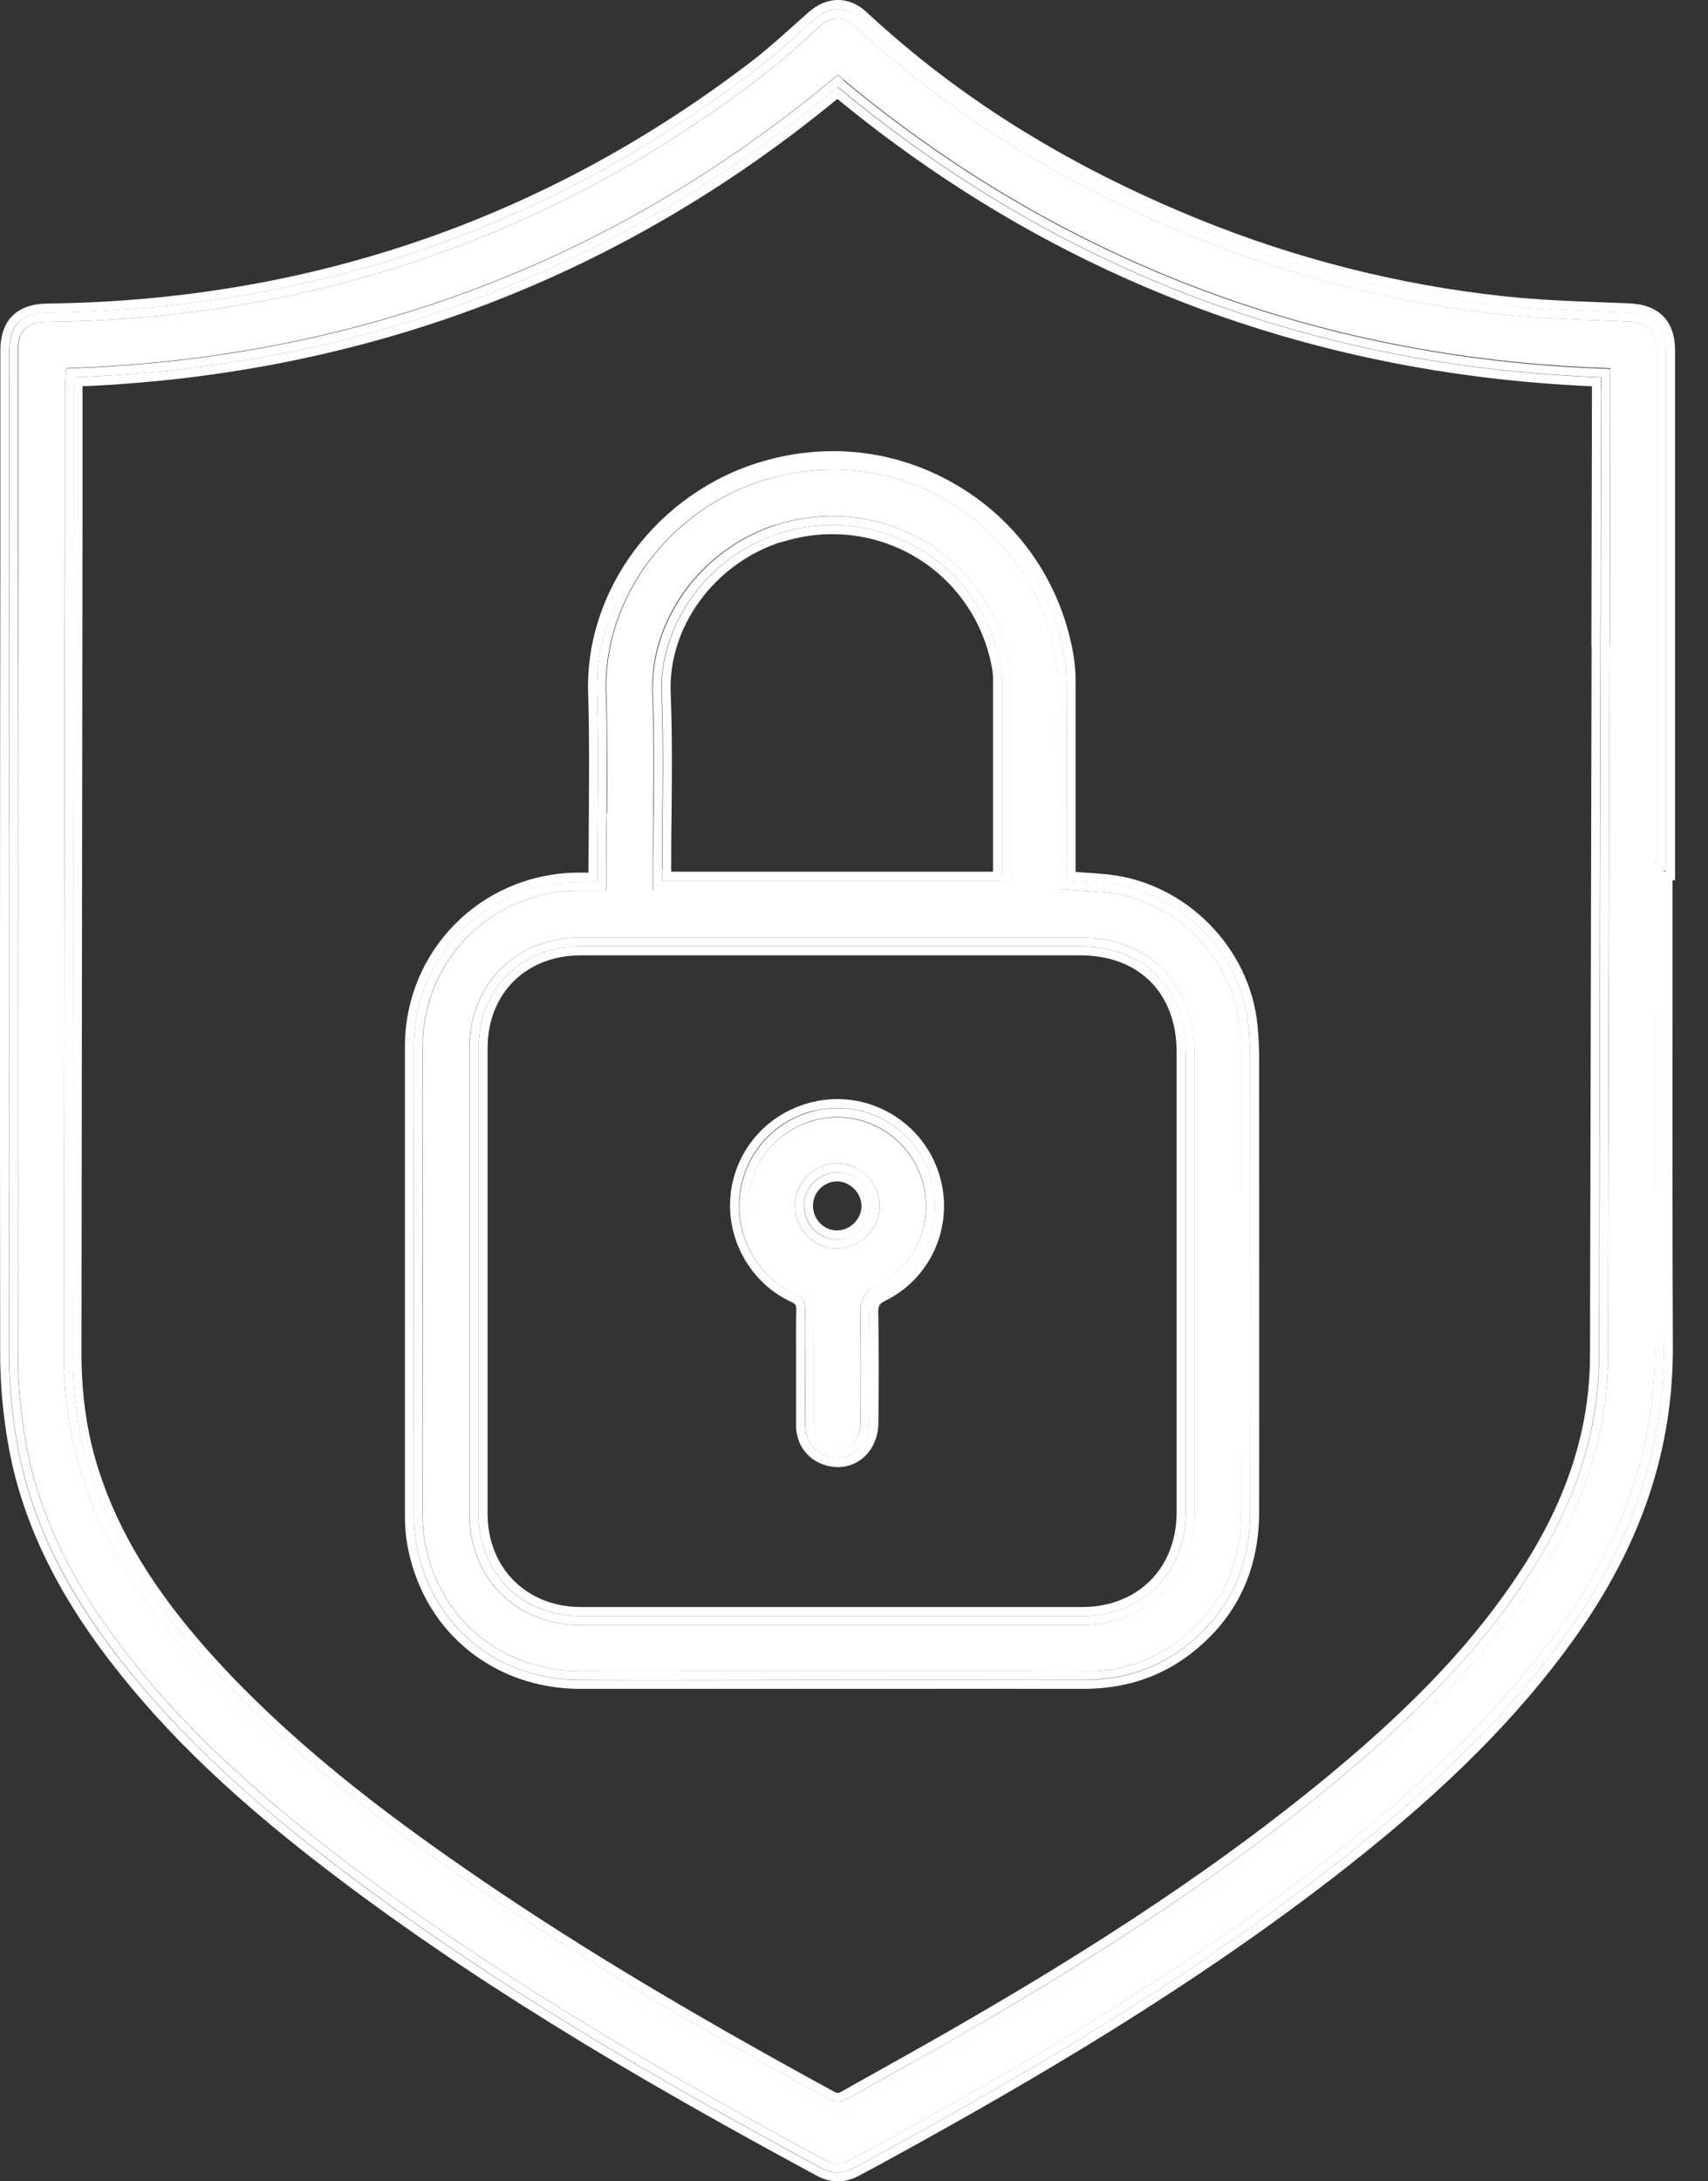
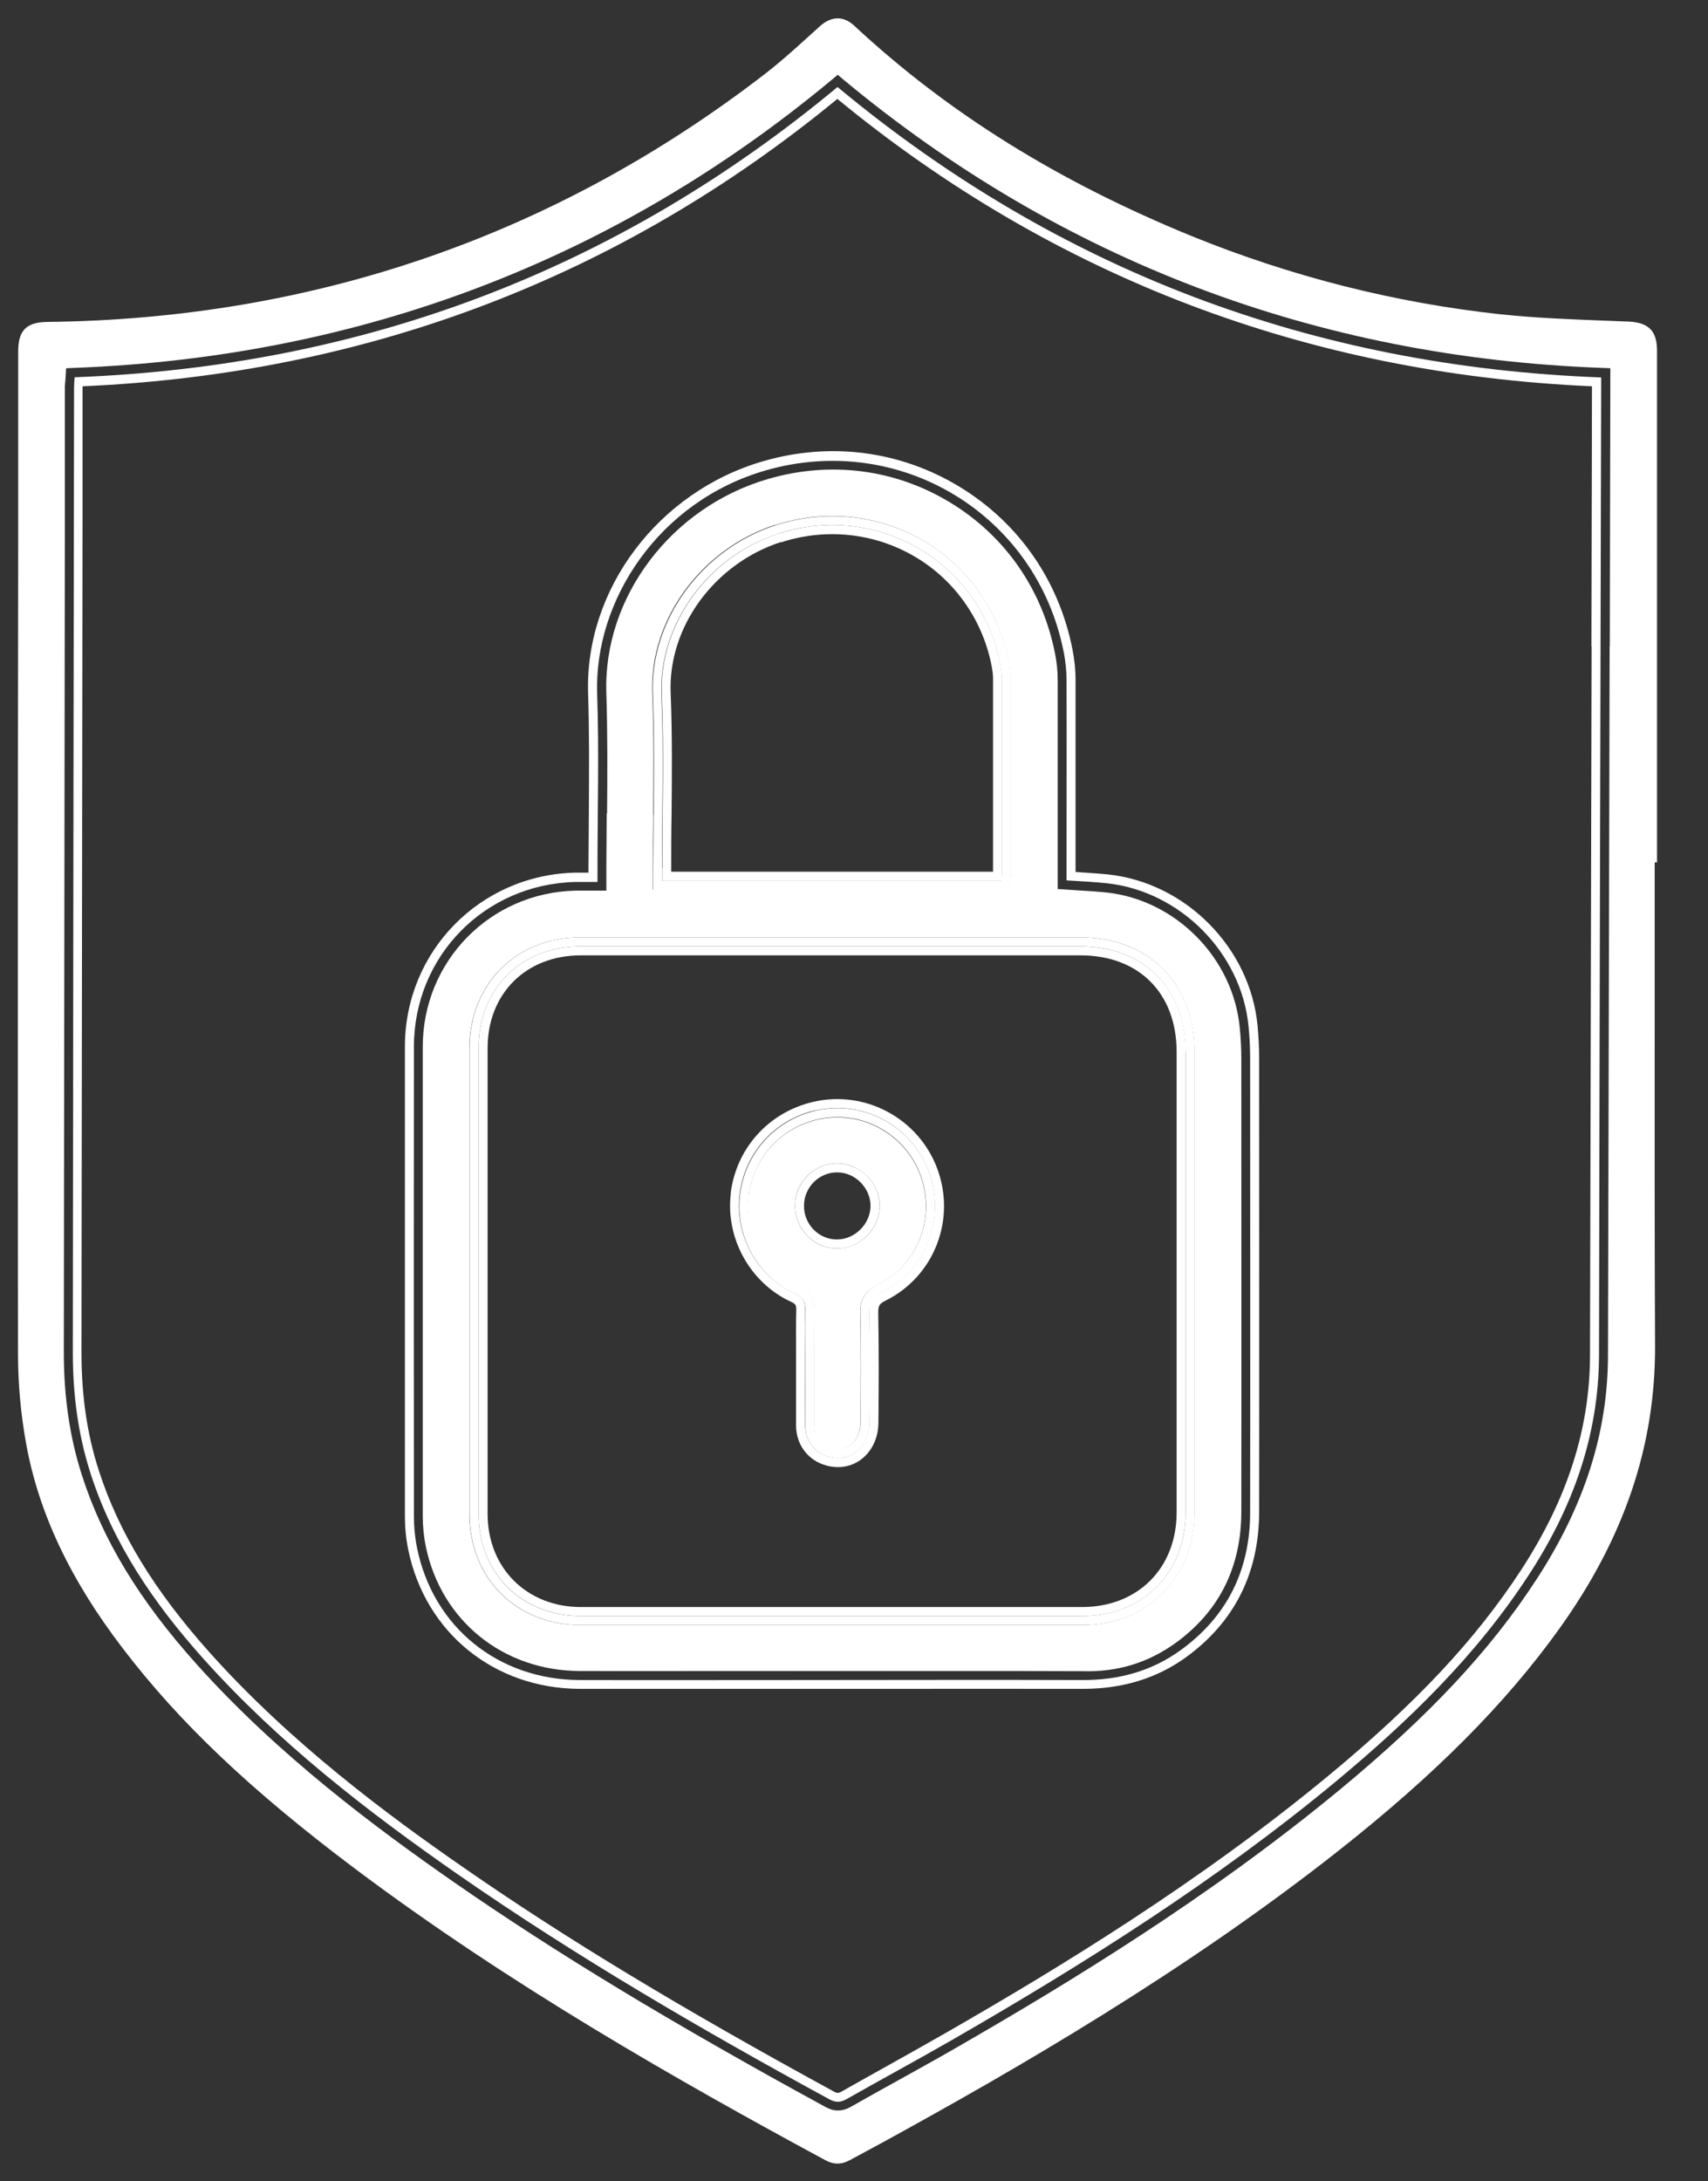
<svg xmlns="http://www.w3.org/2000/svg" width="47" height="60" viewBox="0 0 47 60" fill="none">
  <rect x="0" y="0" width="47" height="60" fill="#333333" stroke="none" />
  <path d="M45.533 23.72H45.597V9.648C45.597 9.103 45.369 8.87 44.809 8.845L44.169 8.82C43.232 8.785 42.26 8.746 41.308 8.647C38.403 8.334 35.537 7.61 32.795 6.495C29.126 4.997 26.086 3.108 23.508 0.708C23.364 0.574 23.21 0.505 23.052 0.505C22.893 0.505 22.729 0.574 22.571 0.713L22.204 1.045C21.837 1.378 21.46 1.715 21.058 2.027C15.292 6.475 8.643 8.771 1.309 8.855C0.729 8.86 0.501 9.088 0.501 9.658V14.973C0.491 22.396 0.486 29.823 0.496 37.246C0.496 38.064 0.571 38.892 0.719 39.71C1.062 41.605 1.929 43.449 3.377 45.338C4.934 47.381 6.902 49.245 9.744 51.382C14.033 54.605 18.703 57.253 22.705 59.415C22.938 59.544 23.156 59.544 23.389 59.415C23.726 59.236 24.058 59.053 24.39 58.874C27.96 56.916 32.596 54.243 36.801 50.931C39.489 48.814 41.427 46.865 42.91 44.798C44.695 42.309 45.553 39.765 45.543 37.028C45.528 33.979 45.533 30.924 45.533 27.875V23.72ZM44.293 17.785C44.278 24.275 44.263 30.771 44.248 37.261C44.248 39.398 43.599 41.426 42.27 43.459C40.996 45.413 39.33 47.188 36.876 49.221C33.266 52.205 29.354 54.575 26.354 56.301C25.799 56.623 25.238 56.931 24.678 57.243C24.256 57.476 23.835 57.709 23.419 57.947C23.295 58.017 23.176 58.051 23.057 58.051C22.938 58.051 22.829 58.017 22.71 57.952C18.465 55.637 15.312 53.728 12.48 51.764C10.378 50.301 7.676 48.303 5.405 45.77C3.828 44.009 2.827 42.358 2.256 40.583C1.919 39.537 1.756 38.426 1.756 37.192C1.766 29.516 1.776 21.841 1.785 14.165V10.625C1.79 10.565 1.795 10.506 1.8 10.441L1.82 10.129L2.043 10.119C9.907 9.822 16.923 7.154 22.893 2.191L23.052 2.057L23.21 2.191C29.185 7.154 36.206 9.827 44.075 10.119L44.313 10.129L44.298 17.775L44.293 17.785Z" fill="white" />
  <path d="M23.052 2.389C16.968 7.447 9.957 10.079 2.053 10.377C2.048 10.476 2.038 10.556 2.038 10.635C2.023 19.49 2.013 28.346 2.004 37.202C2.004 38.332 2.142 39.438 2.489 40.519C3.114 42.467 4.24 44.108 5.588 45.616C7.656 47.926 10.086 49.81 12.619 51.571C15.892 53.842 19.328 55.84 22.823 57.744C22.997 57.838 23.126 57.833 23.295 57.739C24.271 57.184 25.258 56.653 26.23 56.093C29.889 53.985 33.454 51.734 36.717 49.037C38.74 47.361 40.619 45.546 42.062 43.33C43.267 41.49 43.996 39.497 44.001 37.266C44.015 28.41 44.04 19.555 44.06 10.699C44.06 10.6 44.06 10.501 44.06 10.382C36.142 10.084 29.131 7.452 23.047 2.394L23.052 2.389ZM43.797 17.78C43.782 24.275 43.767 30.766 43.753 37.261C43.753 39.299 43.128 41.237 41.853 43.191C40.604 45.1 38.973 46.845 36.553 48.844C32.973 51.804 29.086 54.159 26.101 55.874C25.546 56.192 24.99 56.504 24.43 56.817C24.009 57.05 23.587 57.288 23.166 57.526C23.071 57.58 23.032 57.58 22.938 57.526C18.708 55.22 15.569 53.321 12.753 51.367C10.671 49.925 7.998 47.946 5.767 45.452C4.24 43.742 3.268 42.15 2.718 40.444C2.395 39.448 2.242 38.386 2.242 37.206C2.251 29.531 2.261 21.855 2.271 14.18V10.645C2.271 10.645 2.276 10.63 2.276 10.625C10.091 10.283 17.077 7.625 23.042 2.721C29.006 7.625 35.993 10.283 43.807 10.625L43.792 17.79L43.797 17.78Z" fill="white" />
-   <path d="M46.024 27.87V24.211H46.093V9.643C46.093 8.83 45.657 8.379 44.829 8.344L44.189 8.319C43.257 8.285 42.3 8.25 41.363 8.146C38.502 7.838 35.685 7.124 32.983 6.029C29.369 4.556 26.384 2.692 23.85 0.337C23.369 -0.115 22.754 -0.11 22.248 0.337L21.877 0.669C21.515 0.991 21.143 1.328 20.761 1.626C15.079 6.004 8.534 8.265 1.309 8.349C0.462 8.359 0.01 8.805 0.01 9.648V14.964C0 22.386 -0.005 29.814 0.005 37.241C0.005 38.089 0.085 38.947 0.238 39.795C0.595 41.768 1.493 43.682 2.985 45.636C4.572 47.713 6.565 49.607 9.451 51.774C13.765 55.017 18.455 57.675 22.477 59.846C22.665 59.95 22.863 60 23.057 60C23.25 60 23.438 59.95 23.627 59.851C23.964 59.673 24.301 59.489 24.633 59.306C28.218 57.337 32.879 54.65 37.108 51.318C39.836 49.171 41.804 47.193 43.311 45.085C45.161 42.507 46.048 39.869 46.033 37.023C46.019 33.974 46.024 30.924 46.024 27.875V27.87ZM45.786 37.023C45.8 39.978 44.804 42.572 43.108 44.937C41.392 47.331 39.251 49.305 36.95 51.12C33.062 54.179 28.833 56.713 24.505 59.088C24.172 59.271 23.835 59.455 23.503 59.633C23.195 59.797 22.893 59.792 22.586 59.633C18.093 57.203 13.681 54.65 9.595 51.581C7.225 49.796 4.993 47.862 3.179 45.492C1.865 43.776 0.863 41.902 0.476 39.755C0.328 38.932 0.248 38.084 0.248 37.246C0.238 28.049 0.248 18.851 0.253 9.653C0.253 8.944 0.595 8.612 1.309 8.602C8.593 8.518 15.138 6.277 20.91 1.829C21.43 1.427 21.916 0.971 22.412 0.53C22.814 0.173 23.29 0.163 23.681 0.53C26.379 3.039 29.492 4.883 32.889 6.267C35.601 7.372 38.422 8.091 41.333 8.404C42.488 8.528 43.654 8.552 44.814 8.602C45.498 8.632 45.84 8.959 45.84 9.653C45.84 14.428 45.84 19.203 45.84 23.973H45.776C45.776 28.326 45.761 32.68 45.781 37.033L45.786 37.023Z" fill="white" />
-   <path d="M45.845 23.968C45.845 19.193 45.845 14.418 45.845 9.648C45.845 8.954 45.503 8.627 44.819 8.597C43.658 8.547 42.493 8.523 41.338 8.399C38.427 8.086 35.606 7.367 32.894 6.262C29.497 4.878 26.384 3.034 23.686 0.525C23.295 0.163 22.819 0.173 22.417 0.525C21.921 0.961 21.44 1.422 20.915 1.824C15.138 6.277 8.598 8.518 1.314 8.597C0.6 8.607 0.263 8.939 0.258 9.648C0.253 18.846 0.243 28.044 0.253 37.241C0.253 38.079 0.333 38.927 0.481 39.75C0.868 41.897 1.87 43.766 3.184 45.487C4.998 47.862 7.23 49.796 9.6 51.576C13.69 54.65 18.103 57.203 22.59 59.628C22.898 59.792 23.205 59.797 23.508 59.628C23.845 59.45 24.177 59.266 24.509 59.083C28.838 56.708 33.067 54.179 36.955 51.115C39.255 49.305 41.397 47.327 43.113 44.932C44.809 42.566 45.805 39.968 45.791 37.018C45.766 32.665 45.785 28.311 45.785 23.958H45.85L45.845 23.968ZM45.538 37.028C45.553 39.765 44.69 42.309 42.905 44.798C41.427 46.865 39.483 48.814 36.796 50.931C32.591 54.243 27.955 56.916 24.385 58.874C24.053 59.058 23.721 59.236 23.384 59.415C23.151 59.539 22.933 59.539 22.7 59.415C18.698 57.253 14.027 54.605 9.739 51.382C6.892 49.245 4.929 47.381 3.372 45.338C1.924 43.444 1.057 41.605 0.714 39.711C0.566 38.892 0.491 38.064 0.491 37.246C0.481 29.824 0.491 22.396 0.491 14.973V9.658C0.491 9.088 0.724 8.865 1.304 8.855C8.643 8.771 15.287 6.475 21.053 2.027C21.455 1.72 21.832 1.378 22.199 1.046L22.566 0.713C22.724 0.574 22.883 0.505 23.047 0.505C23.21 0.505 23.359 0.574 23.503 0.708C26.081 3.103 29.116 4.997 32.79 6.495C35.532 7.61 38.398 8.339 41.303 8.647C42.255 8.751 43.222 8.785 44.164 8.82L44.804 8.845C45.364 8.87 45.592 9.103 45.592 9.648V23.72H45.528V27.875C45.523 30.924 45.518 33.979 45.533 37.028H45.538Z" fill="white" />
-   <path d="M23.21 2.201L23.052 2.067L22.893 2.201C16.923 7.164 9.907 9.837 2.043 10.129L1.82 10.139L1.8 10.451C1.8 10.516 1.79 10.575 1.79 10.635V14.175C1.775 21.851 1.766 29.526 1.756 37.202C1.756 38.436 1.919 39.547 2.256 40.593C2.827 42.368 3.828 44.019 5.405 45.779C7.671 48.313 10.373 50.311 12.48 51.774C15.307 53.737 18.465 55.646 22.709 57.962C22.828 58.026 22.942 58.061 23.057 58.061C23.171 58.061 23.295 58.026 23.419 57.957C23.835 57.719 24.256 57.486 24.678 57.253C25.238 56.941 25.799 56.628 26.354 56.311C29.359 54.58 33.266 52.215 36.875 49.23C39.33 47.197 40.996 45.417 42.27 43.469C43.599 41.436 44.248 39.408 44.248 37.271C44.258 30.78 44.273 24.285 44.293 17.795L44.308 10.149L44.07 10.139C36.201 9.841 29.18 7.174 23.205 2.211L23.21 2.201ZM44.065 10.699C44.045 19.555 44.02 28.41 44.005 37.266C44.005 39.497 43.267 41.486 42.067 43.33C40.619 45.546 38.745 47.361 36.722 49.037C33.459 51.734 29.894 53.99 26.235 56.093C25.263 56.653 24.276 57.188 23.299 57.739C23.136 57.833 23.002 57.838 22.828 57.744C19.333 55.84 15.897 53.842 12.624 51.571C10.091 49.81 7.661 47.926 5.593 45.616C4.245 44.108 3.119 42.462 2.494 40.519C2.147 39.438 2.004 38.332 2.009 37.202C2.018 28.346 2.033 19.49 2.043 10.635C2.043 10.556 2.053 10.476 2.058 10.377C9.962 10.079 16.973 7.447 23.057 2.389C29.14 7.447 36.147 10.079 44.07 10.377C44.07 10.496 44.07 10.595 44.07 10.694L44.065 10.699Z" fill="white" />
  <path d="M16.695 22.376C16.695 22.872 16.685 23.363 16.685 23.854V24.498H16.209C16.07 24.498 15.946 24.498 15.827 24.498C13.477 24.558 11.638 26.442 11.633 28.787C11.633 33.091 11.633 37.39 11.633 41.694C11.633 41.986 11.662 42.269 11.717 42.537C12.138 44.575 13.839 45.953 15.946 45.963C17.295 45.968 18.644 45.963 19.997 45.963H24.019C24.852 45.963 25.68 45.963 26.513 45.963C27.603 45.963 28.694 45.963 29.79 45.968C30.782 45.998 31.625 45.715 32.353 45.189C33.548 44.322 34.153 43.112 34.158 41.594C34.163 37.553 34.158 33.517 34.158 29.476V29.139C34.158 28.852 34.144 28.559 34.114 28.262C33.93 26.348 32.353 24.751 30.44 24.548C30.197 24.523 29.954 24.508 29.706 24.493L29.106 24.454V22.609C29.106 21.315 29.106 20.021 29.106 18.732C29.106 18.474 29.081 18.221 29.031 17.973C28.684 16.218 27.663 14.745 26.156 13.828C24.643 12.906 22.863 12.673 21.138 13.174C18.47 13.947 16.596 16.426 16.685 19.064C16.72 20.17 16.715 21.29 16.705 22.376H16.695ZM29.726 25.782C31.605 25.782 32.869 27.052 32.869 28.936C32.869 33.156 32.869 37.38 32.869 41.599C32.869 43.394 31.57 44.694 29.785 44.699C27.256 44.699 24.723 44.699 22.194 44.699C20.121 44.699 18.049 44.699 15.976 44.699C14.206 44.699 12.917 43.414 12.917 41.644C12.917 37.37 12.917 33.101 12.917 28.827C12.917 27.067 14.206 25.782 15.976 25.782C17.608 25.782 19.244 25.782 20.88 25.782H22.898H24.946C26.537 25.782 28.134 25.782 29.726 25.782ZM21.331 14.443C22.71 13.996 24.207 14.155 25.437 14.889C26.661 15.618 27.519 16.852 27.777 18.271C27.802 18.404 27.812 18.528 27.812 18.642C27.812 20.427 27.812 22.212 27.812 23.997C27.812 24.047 27.812 24.102 27.802 24.156L27.782 24.474H17.965V23.883C17.965 23.393 17.965 22.902 17.974 22.406C17.984 21.315 17.994 20.184 17.95 19.079C17.865 17.051 19.288 15.102 21.326 14.438L21.331 14.443Z" fill="white" />
  <path d="M16.184 19.079C16.219 20.175 16.209 21.29 16.204 22.371C16.204 22.867 16.194 23.363 16.194 23.854V24.003C16.061 24.003 15.937 24.003 15.818 24.003C13.2 24.072 11.147 26.169 11.142 28.782C11.142 33.086 11.142 37.385 11.142 41.689C11.142 42.016 11.172 42.334 11.236 42.636C11.707 44.912 13.601 46.444 15.946 46.454C17.295 46.454 18.649 46.454 19.997 46.454H24.019C25.942 46.454 27.861 46.449 29.785 46.454H29.81C30.891 46.454 31.843 46.161 32.641 45.581C33.97 44.614 34.644 43.271 34.649 41.59C34.654 37.549 34.649 33.513 34.649 29.472V29.134C34.649 28.832 34.634 28.52 34.605 28.212C34.401 26.07 32.631 24.28 30.489 24.052C30.241 24.027 29.988 24.012 29.73 23.993L29.597 23.983V22.599C29.597 21.305 29.597 20.011 29.597 18.717C29.597 18.429 29.567 18.142 29.512 17.864C29.14 15.97 28.035 14.383 26.409 13.392C24.777 12.4 22.853 12.147 20.994 12.688C18.113 13.526 16.09 16.208 16.184 19.074V19.079ZM29.269 17.919C29.319 18.181 29.349 18.454 29.349 18.722C29.354 20.438 29.349 22.153 29.349 23.864V24.216C29.731 24.241 30.098 24.256 30.459 24.295C32.477 24.513 34.163 26.214 34.357 28.232C34.386 28.529 34.401 28.832 34.401 29.134C34.401 33.285 34.406 37.44 34.401 41.59C34.401 43.166 33.782 44.451 32.497 45.383C31.694 45.968 30.782 46.216 29.785 46.211C27.127 46.201 24.47 46.211 21.812 46.211C19.859 46.211 17.9 46.216 15.946 46.211C13.71 46.201 11.925 44.758 11.479 42.591C11.419 42.299 11.39 41.996 11.39 41.699C11.385 37.395 11.385 33.096 11.39 28.792C11.39 26.303 13.333 24.325 15.822 24.26C16.011 24.26 16.204 24.26 16.442 24.26V23.864C16.442 22.267 16.487 20.675 16.432 19.079C16.348 16.515 18.123 13.793 21.063 12.941C24.762 11.87 28.526 14.155 29.269 17.929V17.919Z" fill="white" />
  <path d="M18.222 23.889V24.231H27.559C27.564 24.141 27.574 24.072 27.574 24.003C27.574 22.218 27.574 20.433 27.574 18.648C27.574 18.538 27.559 18.429 27.539 18.32C27.013 15.484 24.157 13.788 21.416 14.681C19.427 15.331 18.138 17.234 18.212 19.074C18.277 20.675 18.227 22.282 18.227 23.884L18.222 23.889ZM21.49 14.919C22.734 14.512 24.078 14.661 25.189 15.32C26.294 15.975 27.063 17.086 27.296 18.365C27.311 18.459 27.326 18.553 27.326 18.648C27.326 20.423 27.326 22.203 27.326 23.978H18.47V23.884C18.47 23.393 18.47 22.902 18.48 22.411C18.49 21.315 18.5 20.18 18.455 19.059C18.381 17.249 19.655 15.504 21.49 14.909V14.919Z" fill="white" />
  <path d="M15.981 26.03C14.34 26.03 13.17 27.196 13.17 28.827C13.17 33.101 13.17 37.37 13.17 41.644C13.17 43.27 14.355 44.446 15.981 44.451C20.582 44.451 25.184 44.451 29.79 44.451C31.446 44.451 32.626 43.266 32.626 41.6C32.626 37.38 32.626 33.156 32.626 28.936C32.626 27.186 31.476 26.035 29.73 26.03C27.455 26.03 25.179 26.03 22.903 26.03C20.597 26.03 18.292 26.03 15.986 26.03H15.981ZM24.951 26.278C26.542 26.278 28.139 26.278 29.73 26.278C31.342 26.278 32.378 27.32 32.378 28.936C32.378 33.156 32.378 37.38 32.378 41.6C32.378 43.132 31.312 44.198 29.79 44.203C25.189 44.203 20.582 44.203 15.981 44.203C14.494 44.203 13.418 43.127 13.418 41.644C13.418 37.37 13.418 33.101 13.418 28.827C13.418 27.329 14.474 26.278 15.981 26.278C16.943 26.278 17.905 26.278 18.867 26.278C19.541 26.278 20.21 26.278 20.885 26.278H22.903H24.951Z" fill="white" />
  <path d="M22.903 25.782H20.885C19.253 25.782 17.617 25.782 15.981 25.782C14.211 25.782 12.922 27.067 12.922 28.827C12.922 33.101 12.922 37.37 12.922 41.644C12.922 43.414 14.211 44.694 15.981 44.699C18.054 44.699 20.126 44.699 22.199 44.699C24.727 44.699 27.261 44.699 29.79 44.699C31.575 44.699 32.874 43.395 32.874 41.6C32.874 37.38 32.874 33.156 32.874 28.936C32.874 27.052 31.61 25.788 29.73 25.782C28.139 25.782 26.542 25.782 24.951 25.782H22.903ZM32.626 28.936C32.626 33.156 32.626 37.38 32.626 41.6C32.626 43.261 31.451 44.446 29.79 44.451C25.189 44.451 20.587 44.451 15.981 44.451C14.35 44.451 13.17 43.27 13.17 41.644C13.17 37.37 13.17 33.101 13.17 28.827C13.17 27.196 14.34 26.03 15.981 26.03C18.287 26.03 20.592 26.03 22.898 26.03C25.174 26.03 27.45 26.03 29.726 26.03C31.471 26.03 32.621 27.186 32.621 28.936H32.626Z" fill="white" />
  <path d="M17.984 22.411C17.984 22.902 17.974 23.398 17.974 23.889V24.479H27.792L27.812 24.161C27.812 24.102 27.822 24.052 27.822 24.003C27.822 22.218 27.822 20.433 27.822 18.648C27.822 18.534 27.807 18.405 27.787 18.276C27.524 16.858 26.671 15.623 25.447 14.894C24.217 14.16 22.719 14.002 21.341 14.448C19.303 15.112 17.885 17.061 17.964 19.089C18.009 20.195 17.999 21.32 17.989 22.416L17.984 22.411ZM21.41 14.681C24.157 13.788 27.013 15.484 27.534 18.32C27.554 18.429 27.569 18.538 27.569 18.648C27.569 20.433 27.569 22.218 27.569 24.003C27.569 24.072 27.559 24.141 27.554 24.231H18.217V23.889C18.217 22.287 18.267 20.68 18.202 19.079C18.128 17.239 19.417 15.331 21.405 14.686L21.41 14.681Z" fill="white" />
-   <path d="M16.432 19.074C16.487 20.666 16.442 22.262 16.442 23.859V24.255C16.204 24.255 16.011 24.255 15.822 24.255C13.333 24.32 11.39 26.298 11.39 28.787C11.39 33.091 11.39 37.39 11.39 41.694C11.39 41.991 11.419 42.299 11.479 42.586C11.93 44.753 13.71 46.201 15.946 46.206C17.9 46.216 19.858 46.206 21.812 46.206C24.47 46.206 27.127 46.201 29.785 46.206C30.782 46.206 31.694 45.963 32.497 45.378C33.782 44.446 34.401 43.161 34.401 41.585C34.406 37.434 34.401 33.279 34.401 29.129C34.401 28.827 34.386 28.529 34.357 28.227C34.163 26.209 32.477 24.508 30.459 24.29C30.098 24.25 29.731 24.235 29.349 24.211V23.859C29.349 22.143 29.349 20.427 29.349 18.717C29.349 18.449 29.324 18.176 29.269 17.914C28.526 14.14 24.762 11.855 21.063 12.926C18.123 13.778 16.348 16.5 16.432 19.064V19.074ZM21.133 13.174C22.858 12.673 24.638 12.906 26.151 13.828C27.658 14.745 28.679 16.218 29.026 17.973C29.076 18.221 29.101 18.474 29.101 18.732C29.106 20.026 29.101 21.32 29.101 22.609V24.454L29.701 24.493C29.949 24.508 30.192 24.523 30.435 24.548C32.349 24.751 33.93 26.348 34.109 28.262C34.139 28.554 34.148 28.852 34.153 29.139V29.476C34.153 33.517 34.158 37.553 34.153 41.595C34.153 43.112 33.544 44.322 32.349 45.189C31.62 45.72 30.777 45.998 29.785 45.968C28.694 45.968 27.603 45.963 26.508 45.963C25.675 45.963 24.847 45.963 24.014 45.963H19.992C18.644 45.963 17.295 45.968 15.941 45.963C13.834 45.953 12.138 44.58 11.712 42.537C11.658 42.269 11.628 41.986 11.628 41.694C11.623 37.395 11.623 33.091 11.628 28.787C11.628 26.442 13.472 24.563 15.822 24.498C15.946 24.498 16.07 24.498 16.204 24.498H16.68V23.854C16.68 23.363 16.68 22.867 16.69 22.376C16.7 21.29 16.71 20.17 16.67 19.064C16.581 16.426 18.455 13.947 21.123 13.174H21.133Z" fill="white" />
  <path d="M21.976 35.362C22.367 35.54 22.412 35.823 22.407 36.071C22.397 36.428 22.402 36.78 22.402 37.137V37.568V38.104C22.402 38.476 22.402 38.848 22.402 39.219C22.402 39.502 22.561 39.73 22.814 39.819C23.022 39.894 23.22 39.874 23.384 39.765C23.567 39.636 23.676 39.403 23.676 39.125C23.686 38.148 23.691 37.142 23.671 36.126C23.662 35.739 23.805 35.511 24.157 35.337C25.258 34.787 25.759 33.493 25.323 32.322C24.896 31.177 23.676 30.518 22.486 30.8C21.47 31.038 20.726 31.861 20.602 32.893C20.478 33.919 21.038 34.935 21.971 35.367L21.976 35.362ZM21.877 33.16C21.877 32.516 22.402 32 23.037 32H23.047C23.349 32 23.647 32.134 23.87 32.357C24.088 32.58 24.212 32.883 24.207 33.18C24.202 33.81 23.666 34.34 23.037 34.34H23.027C22.387 34.34 21.872 33.805 21.877 33.16Z" fill="white" />
  <path d="M20.111 32.823C19.958 34.058 20.642 35.288 21.767 35.808C21.896 35.868 21.916 35.897 21.911 36.056C21.901 36.418 21.906 36.78 21.906 37.137V37.563V38.099C21.906 38.471 21.906 38.848 21.906 39.219C21.911 39.71 22.194 40.117 22.645 40.281C22.779 40.33 22.918 40.355 23.057 40.355C23.275 40.355 23.488 40.29 23.666 40.166C23.984 39.943 24.172 39.562 24.172 39.12C24.182 38.144 24.187 37.127 24.167 36.106C24.167 35.912 24.197 35.858 24.381 35.769C25.709 35.104 26.314 33.542 25.789 32.139C25.273 30.761 23.805 29.972 22.372 30.309C21.148 30.597 20.26 31.584 20.106 32.823H20.111ZM22.432 30.547C23.746 30.24 25.085 30.959 25.556 32.223C26.032 33.498 25.486 34.935 24.266 35.545C24.004 35.674 23.909 35.813 23.919 36.111C23.939 37.112 23.934 38.114 23.924 39.115C23.919 39.834 23.349 40.271 22.729 40.042C22.382 39.914 22.159 39.606 22.154 39.209C22.149 38.659 22.154 38.109 22.154 37.558C22.154 37.058 22.144 36.557 22.154 36.056C22.159 35.823 22.11 35.689 21.867 35.58C20.82 35.094 20.215 33.974 20.354 32.848C20.493 31.712 21.311 30.805 22.427 30.542L22.432 30.547Z" fill="white" />
-   <path d="M23.032 34.093C23.528 34.093 23.954 33.676 23.959 33.175C23.964 32.679 23.543 32.248 23.047 32.248C22.546 32.248 22.129 32.655 22.129 33.166C22.129 33.671 22.531 34.088 23.032 34.093ZM23.037 32.496C23.21 32.496 23.379 32.575 23.508 32.704C23.637 32.833 23.706 33.007 23.706 33.175C23.706 33.532 23.389 33.845 23.032 33.845C22.665 33.845 22.372 33.537 22.372 33.166C22.372 32.794 22.675 32.496 23.037 32.496Z" fill="white" />
  <path d="M23.027 34.341H23.037C23.666 34.341 24.197 33.81 24.207 33.18C24.207 32.878 24.088 32.58 23.87 32.357C23.652 32.134 23.349 32.005 23.047 32H23.037C22.402 32 21.881 32.521 21.877 33.161C21.877 33.805 22.387 34.336 23.027 34.341ZM23.042 32.248C23.538 32.248 23.959 32.685 23.954 33.175C23.949 33.671 23.523 34.093 23.027 34.093C22.526 34.093 22.119 33.671 22.124 33.166C22.124 32.655 22.541 32.243 23.042 32.248Z" fill="white" />
-   <path d="M21.872 35.585C22.114 35.699 22.164 35.828 22.159 36.061C22.144 36.562 22.159 37.063 22.159 37.563C22.159 38.114 22.159 38.664 22.159 39.215C22.159 39.611 22.387 39.919 22.734 40.047C23.354 40.271 23.924 39.834 23.929 39.12C23.939 38.119 23.944 37.117 23.924 36.116C23.919 35.823 24.014 35.684 24.271 35.55C25.491 34.94 26.037 33.502 25.561 32.228C25.09 30.964 23.746 30.245 22.437 30.552C21.321 30.815 20.503 31.723 20.364 32.858C20.225 33.983 20.83 35.104 21.877 35.59L21.872 35.585ZM20.607 32.883C20.736 31.851 21.475 31.028 22.491 30.79C23.681 30.508 24.901 31.167 25.328 32.312C25.764 33.483 25.263 34.777 24.162 35.327C23.81 35.506 23.666 35.734 23.676 36.116C23.696 37.132 23.691 38.139 23.681 39.115C23.681 39.393 23.572 39.626 23.389 39.755C23.23 39.864 23.027 39.884 22.819 39.809C22.566 39.715 22.407 39.492 22.407 39.21C22.407 38.838 22.407 38.466 22.407 38.094V37.558V37.127C22.407 36.77 22.407 36.413 22.412 36.061C22.417 35.813 22.372 35.535 21.981 35.352C21.048 34.921 20.483 33.899 20.612 32.878L20.607 32.883Z" fill="white" />
+   <path d="M21.872 35.585C22.114 35.699 22.164 35.828 22.159 36.061C22.144 36.562 22.159 37.063 22.159 37.563C22.159 38.114 22.159 38.664 22.159 39.215C22.159 39.611 22.387 39.919 22.734 40.047C23.354 40.271 23.924 39.834 23.929 39.12C23.939 38.119 23.944 37.117 23.924 36.116C23.919 35.823 24.014 35.684 24.271 35.55C25.491 34.94 26.037 33.502 25.561 32.228C25.09 30.964 23.746 30.245 22.437 30.552C21.321 30.815 20.503 31.723 20.364 32.858C20.225 33.983 20.83 35.104 21.877 35.59L21.872 35.585M20.607 32.883C20.736 31.851 21.475 31.028 22.491 30.79C23.681 30.508 24.901 31.167 25.328 32.312C25.764 33.483 25.263 34.777 24.162 35.327C23.81 35.506 23.666 35.734 23.676 36.116C23.696 37.132 23.691 38.139 23.681 39.115C23.681 39.393 23.572 39.626 23.389 39.755C23.23 39.864 23.027 39.884 22.819 39.809C22.566 39.715 22.407 39.492 22.407 39.21C22.407 38.838 22.407 38.466 22.407 38.094V37.558V37.127C22.407 36.77 22.407 36.413 22.412 36.061C22.417 35.813 22.372 35.535 21.981 35.352C21.048 34.921 20.483 33.899 20.612 32.878L20.607 32.883Z" fill="white" />
</svg>